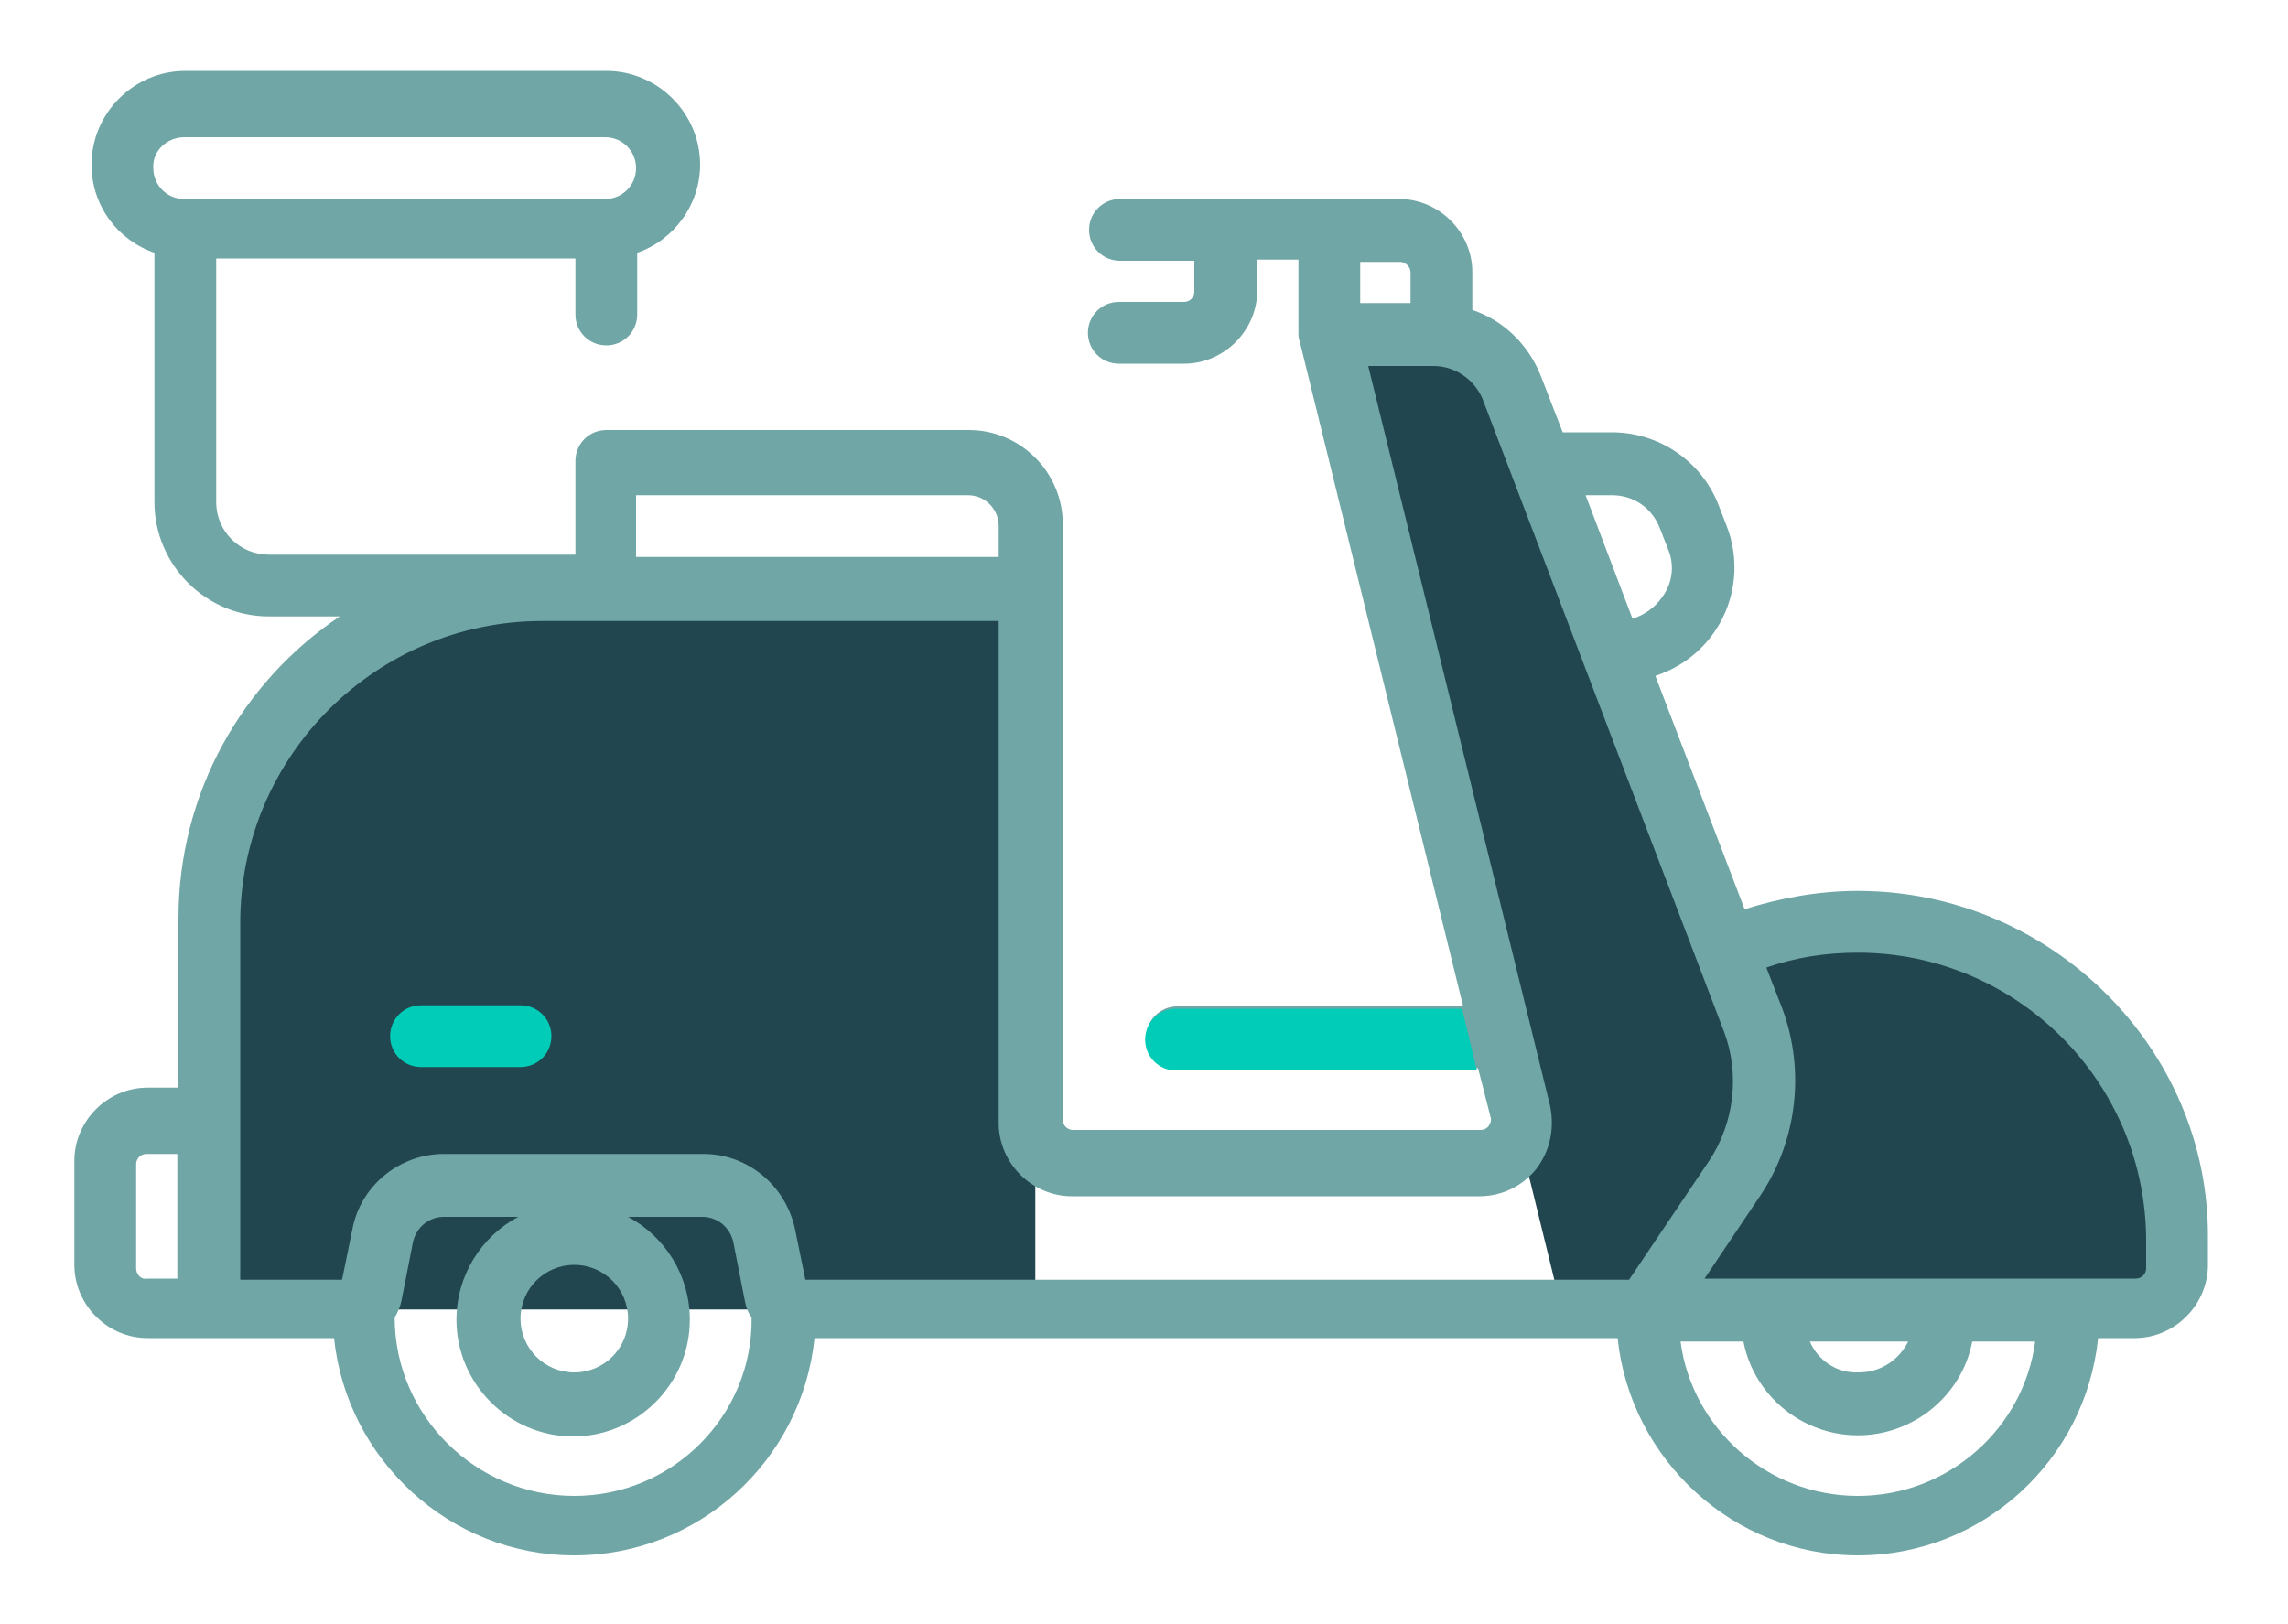
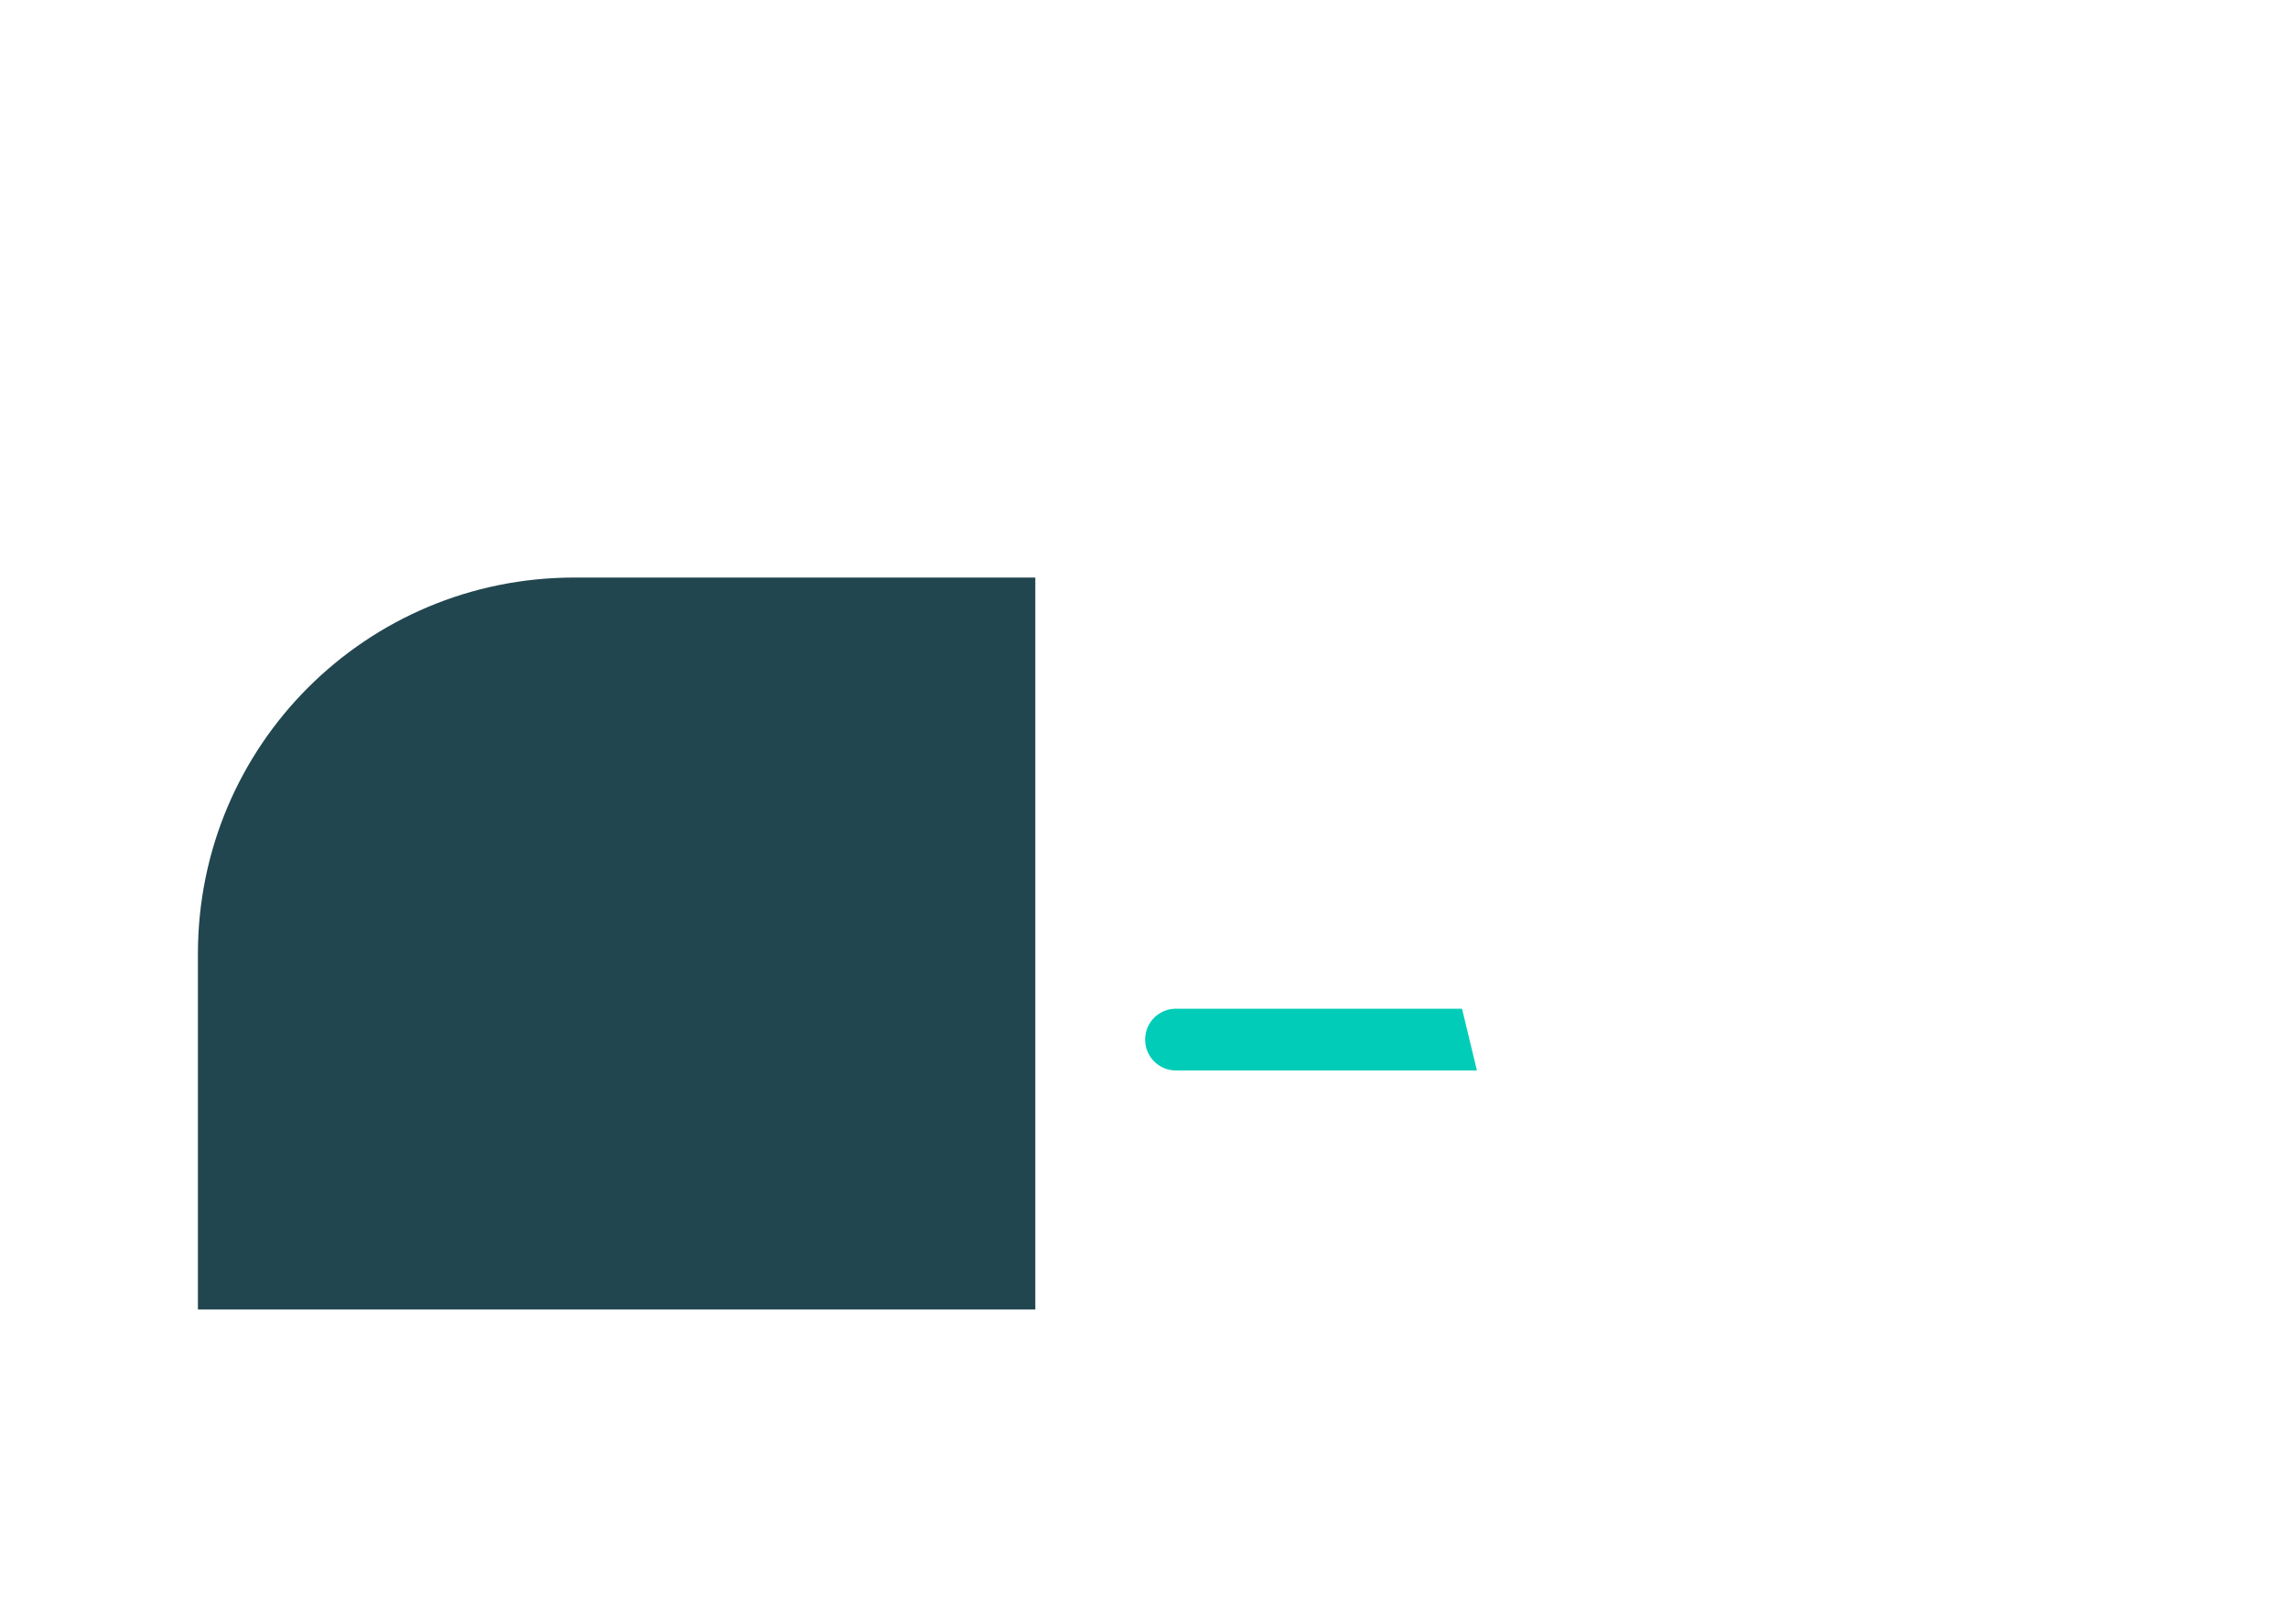
<svg xmlns="http://www.w3.org/2000/svg" version="1.1" id="Capa_1" x="0px" y="0px" viewBox="0 0 200 142" style="enable-background:new 0 0 200 142;" xml:space="preserve">
  <style type="text/css">
	.st0{fill:#21464F;}
	.st1{fill:#70A6A6;}
	.st2{fill:#00CCB7;}
</style>
-   <polygon class="st0" points="188.7,115.3 136.7,115.3 116.3,32 131.3,32 150.8,83.3 165.1,79.9 180.2,86.8 189.6,99.9 " />
  <path class="st0" d="M90.6,114.5H17.3V83.4c0-18.2,14.7-32.9,32.9-32.9h40.3V114.5z" />
-   <path class="st1" d="M162.4,77.9c-3.4,0-6.7,0.6-9.9,1.6l-7.8-20.4c2.1-0.7,3.9-2,5.2-3.9c1.9-2.8,2.2-6.3,1-9.3l-0.7-1.8  c-1.5-3.8-5.2-6.3-9.3-6.3h-4.3l-1.9-4.9c-1.1-2.8-3.3-4.9-6-5.8v-3.3c0-3.5-2.9-6.4-6.4-6.4H97.9c-1.5,0-2.7,1.2-2.7,2.7  s1.2,2.7,2.7,2.7h6.5v2.7c0,0.5-0.4,0.9-0.9,0.9h-5.7c-1.5,0-2.7,1.2-2.7,2.7s1.2,2.7,2.7,2.7h5.7c3.5,0,6.4-2.9,6.4-6.4v-2.7h3.6  v6.4c0,0.2,0,0.5,0.1,0.7L127.9,88h-25c-1.5,0-2.7,1.2-2.7,2.7s1.2,2.7,2.7,2.7h26.3l1.1,4.3c0.1,0.4-0.1,0.6-0.2,0.8  c-0.1,0.1-0.3,0.3-0.7,0.3H93.8c-0.5,0-0.9-0.4-0.9-0.9V45.8c0-4.5-3.7-8.2-8.2-8.2H53c-1.5,0-2.7,1.2-2.7,2.7v8.2H23.5  c-2.5,0-4.6-2-4.6-4.6V22.6h31.4v4.9c0,1.5,1.2,2.7,2.7,2.7s2.7-1.2,2.7-2.7v-5.4c3.2-1.1,5.5-4.2,5.5-7.7c0-4.5-3.7-8.2-8.2-8.2  H16.2C11.7,6.2,8,9.9,8,14.4c0,3.6,2.3,6.6,5.5,7.7v21.8c0,5.5,4.5,10,10,10h6.2c-8.5,5.7-14.1,15.4-14.1,26.4v14.8h-2.7  c-3.5,0-6.4,2.9-6.4,6.4v9.1c0,3.5,2.9,6.4,6.4,6.4h16.3c1.1,10.6,10.1,19,21,19c10.9,0,19.9-8.3,21-19h70.2c1.1,10.6,10.1,19,21,19  c10.9,0,19.9-8.3,21-19h3.2c3.5,0,6.4-2.9,6.4-6.4v-2.4C193.1,91.7,179.3,77.9,162.4,77.9z M16.1,12h36.8c1.5,0,2.7,1.2,2.7,2.7  s-1.2,2.7-2.7,2.7H16.1c-1.5,0-2.7-1.2-2.7-2.7C13.3,13.2,14.6,12,16.1,12z M140.9,43.3c1.9,0,3.5,1.1,4.2,2.9l0.7,1.8  c0.6,1.4,0.4,3-0.5,4.2c-0.6,0.9-1.6,1.6-2.6,1.9l-4.1-10.8H140.9z M123.3,23.8v2.7h-4.4v-3.6h3.5C122.8,22.9,123.3,23.3,123.3,23.8  z M55.6,43.3h29c1.5,0,2.7,1.2,2.7,2.7v2.7H55.6V43.3z M11.9,110.9v-9.1c0-0.5,0.4-0.9,0.9-0.9h2.7v10.9h-2.7  C12.3,111.9,11.9,111.4,11.9,110.9z M50.2,130.8c-8.6,0-15.7-7-15.7-15.6c0.3-0.5,0.5-1,0.6-1.5l1-5.1c0.3-1.3,1.4-2.2,2.7-2.2h6.5  c-3.2,1.7-5.4,5.1-5.4,9c0,5.6,4.6,10.2,10.2,10.2s10.2-4.6,10.2-10.2c0-3.9-2.2-7.3-5.4-9h6.5c1.3,0,2.4,0.9,2.7,2.2l1,5.1  c0.1,0.6,0.3,1.1,0.6,1.5C65.8,123.8,58.8,130.8,50.2,130.8z M54.9,115.3c0,2.6-2.1,4.7-4.7,4.7c-2.6,0-4.7-2.1-4.7-4.7  c0-2.6,2.1-4.7,4.7-4.7C52.8,110.6,54.9,112.7,54.9,115.3z M70.4,111.9l-0.9-4.4c-0.8-3.8-4.1-6.6-8-6.6H38.8c-3.9,0-7.3,2.8-8,6.6  l-0.9,4.4H21V80.7c0-14.6,11.9-26.4,26.4-26.4h39.9v43.9c0,3.5,2.9,6.4,6.4,6.4h35.6c2,0,3.8-0.9,5-2.4c1.2-1.6,1.6-3.5,1.2-5.5  L119.6,32h5.7c1.9,0,3.6,1.2,4.3,2.9l21.1,55.3c1.4,3.7,0.9,8-1.3,11.3l-7,10.4H70.4z M162.4,130.8c-7.9,0-14.5-5.9-15.5-13.5h5.5  c0.9,4.7,5.1,8.2,10,8.2c4.9,0,9.1-3.5,10-8.2h5.5C176.9,124.9,170.3,130.8,162.4,130.8z M158.2,117.3h8.6c-0.8,1.6-2.4,2.7-4.3,2.7  C160.5,120.1,158.9,118.9,158.2,117.3z M187.6,110.9c0,0.5-0.4,0.9-0.9,0.9H149l4.9-7.3c3.2-4.8,3.9-10.9,1.9-16.3l-1.4-3.6  c2.6-0.9,5.2-1.3,8-1.3c13.9,0,25.2,11.3,25.2,25.2V110.9z" />
-   <path class="st2" d="M45.5,87.9h-8.7c-1.5,0-2.7,1.2-2.7,2.7s1.2,2.7,2.7,2.7h8.7c1.5,0,2.7-1.2,2.7-2.7S47,87.9,45.5,87.9z" />
  <path class="st2" d="M127.8,88.2h-25c-1.5,0-2.7,1.2-2.7,2.7s1.2,2.7,2.7,2.7h26.3L127.8,88.2z" />
</svg>